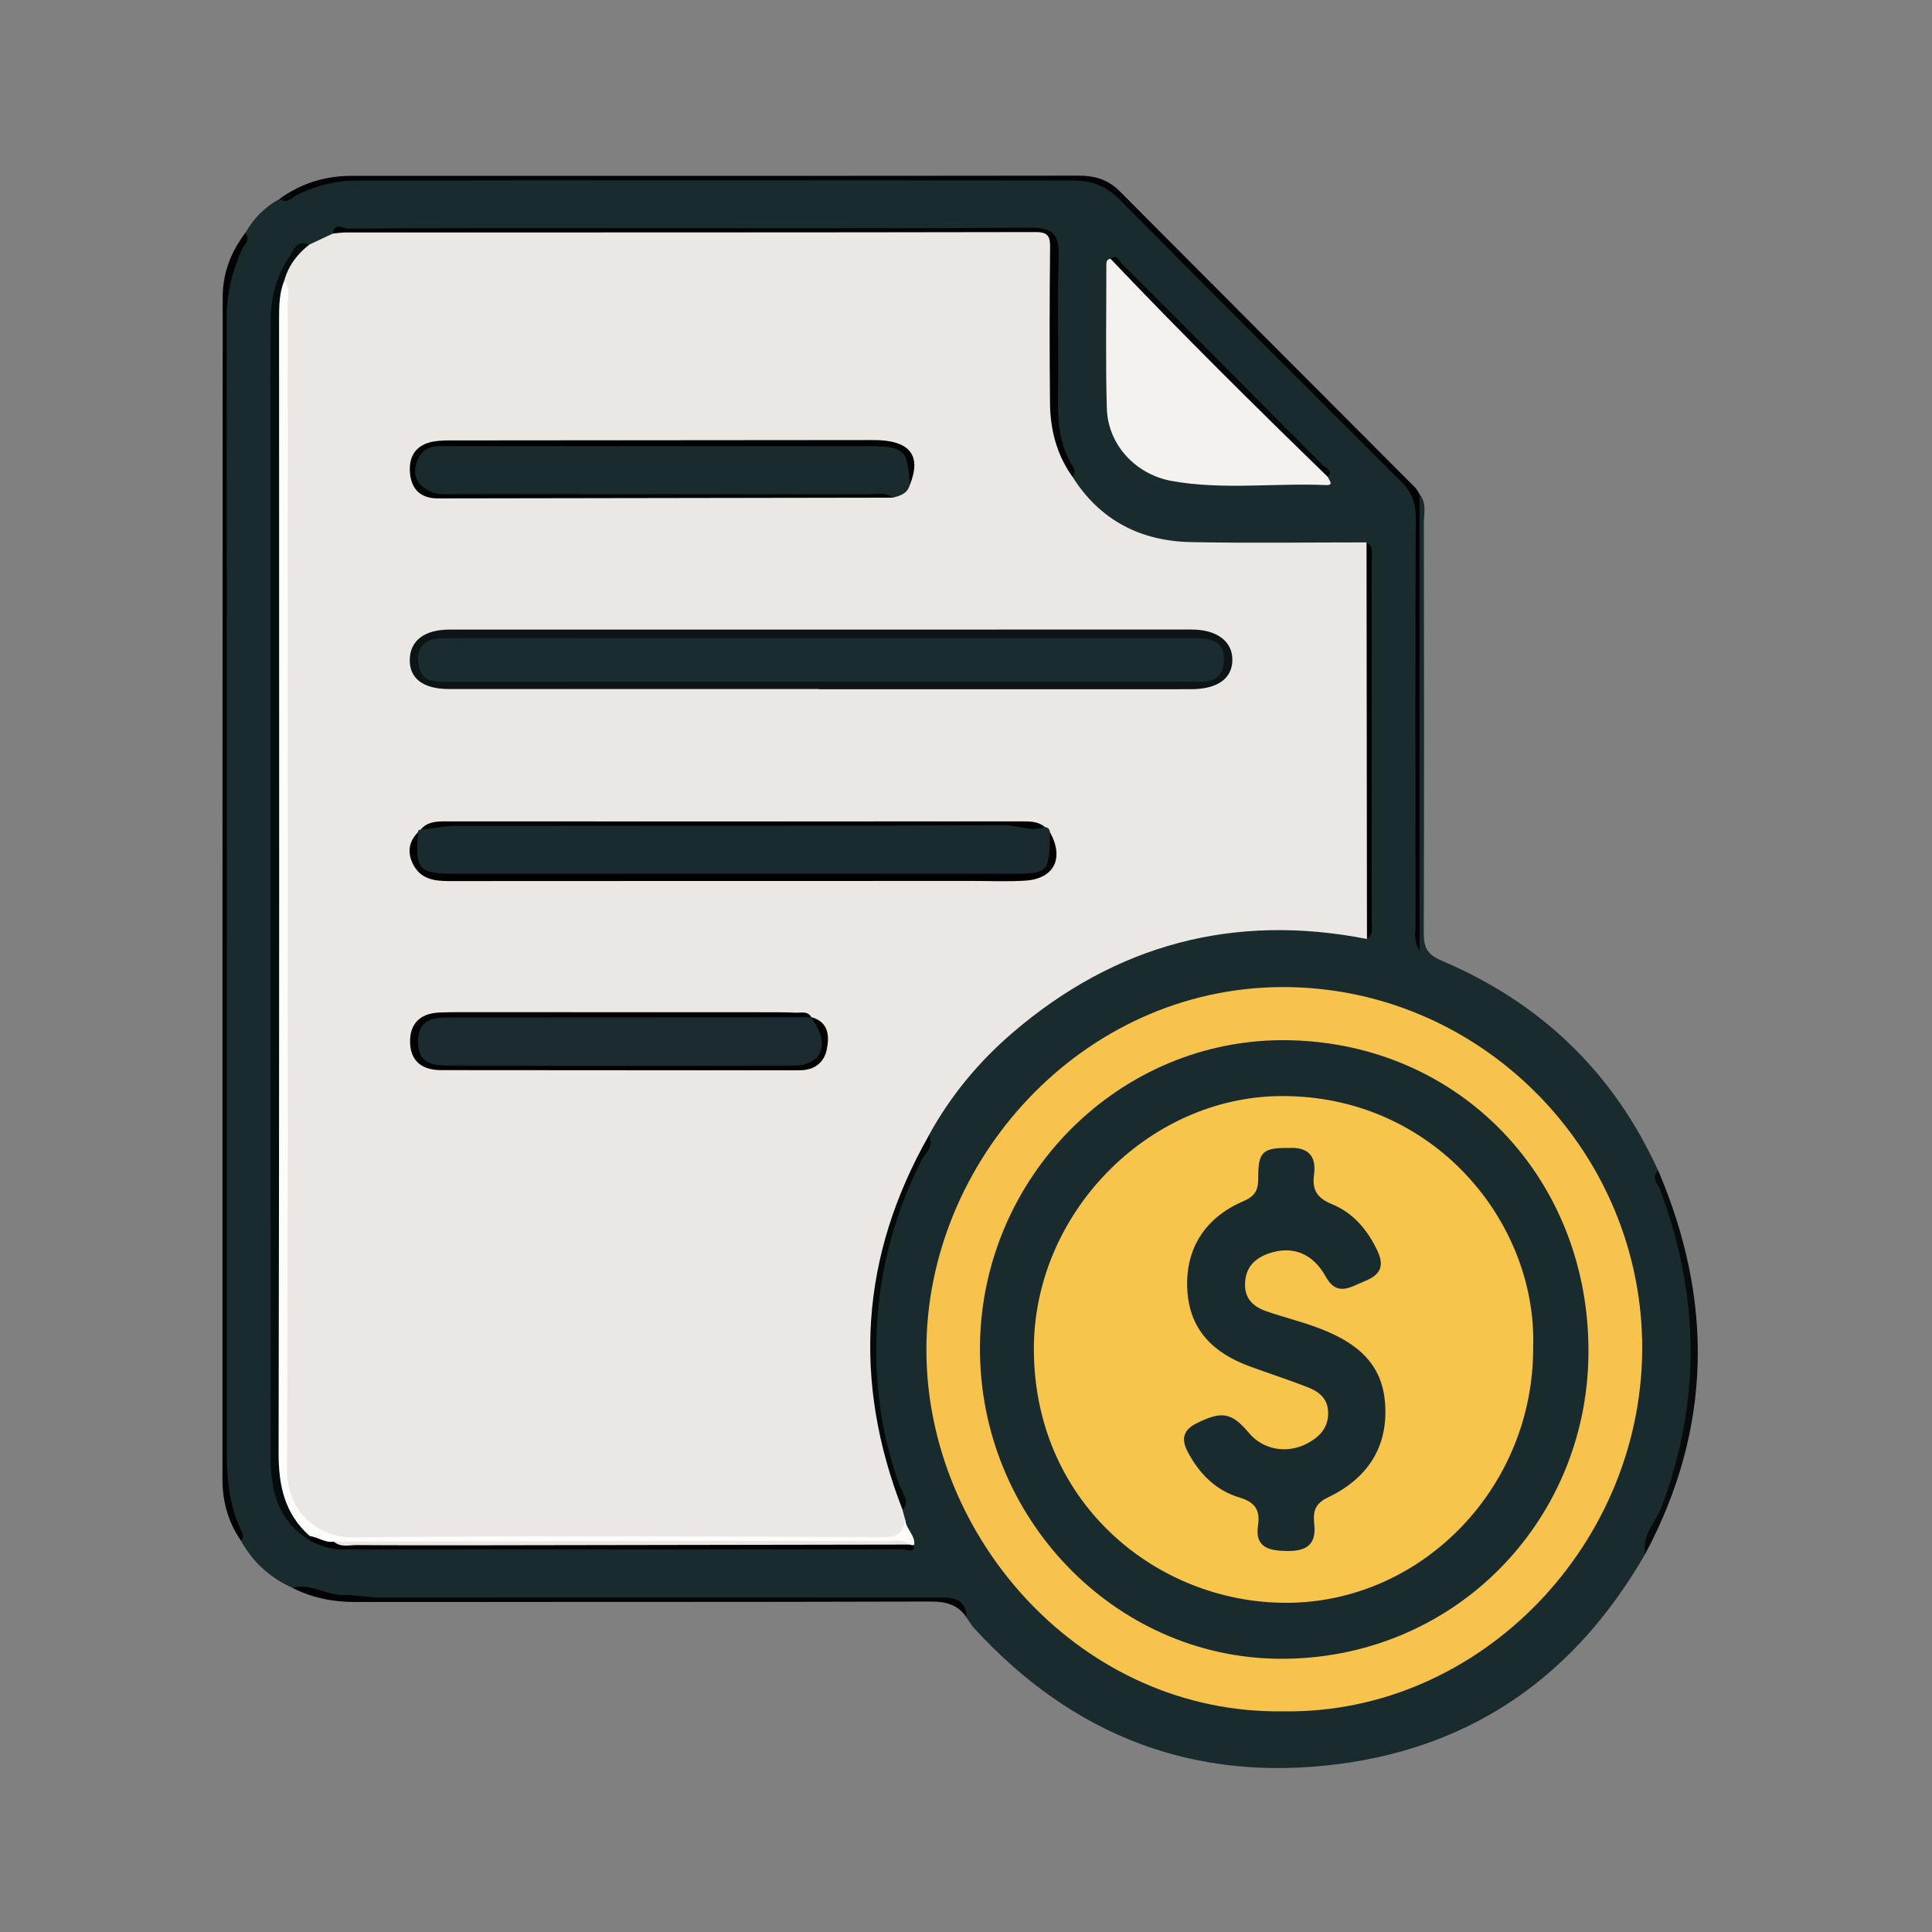
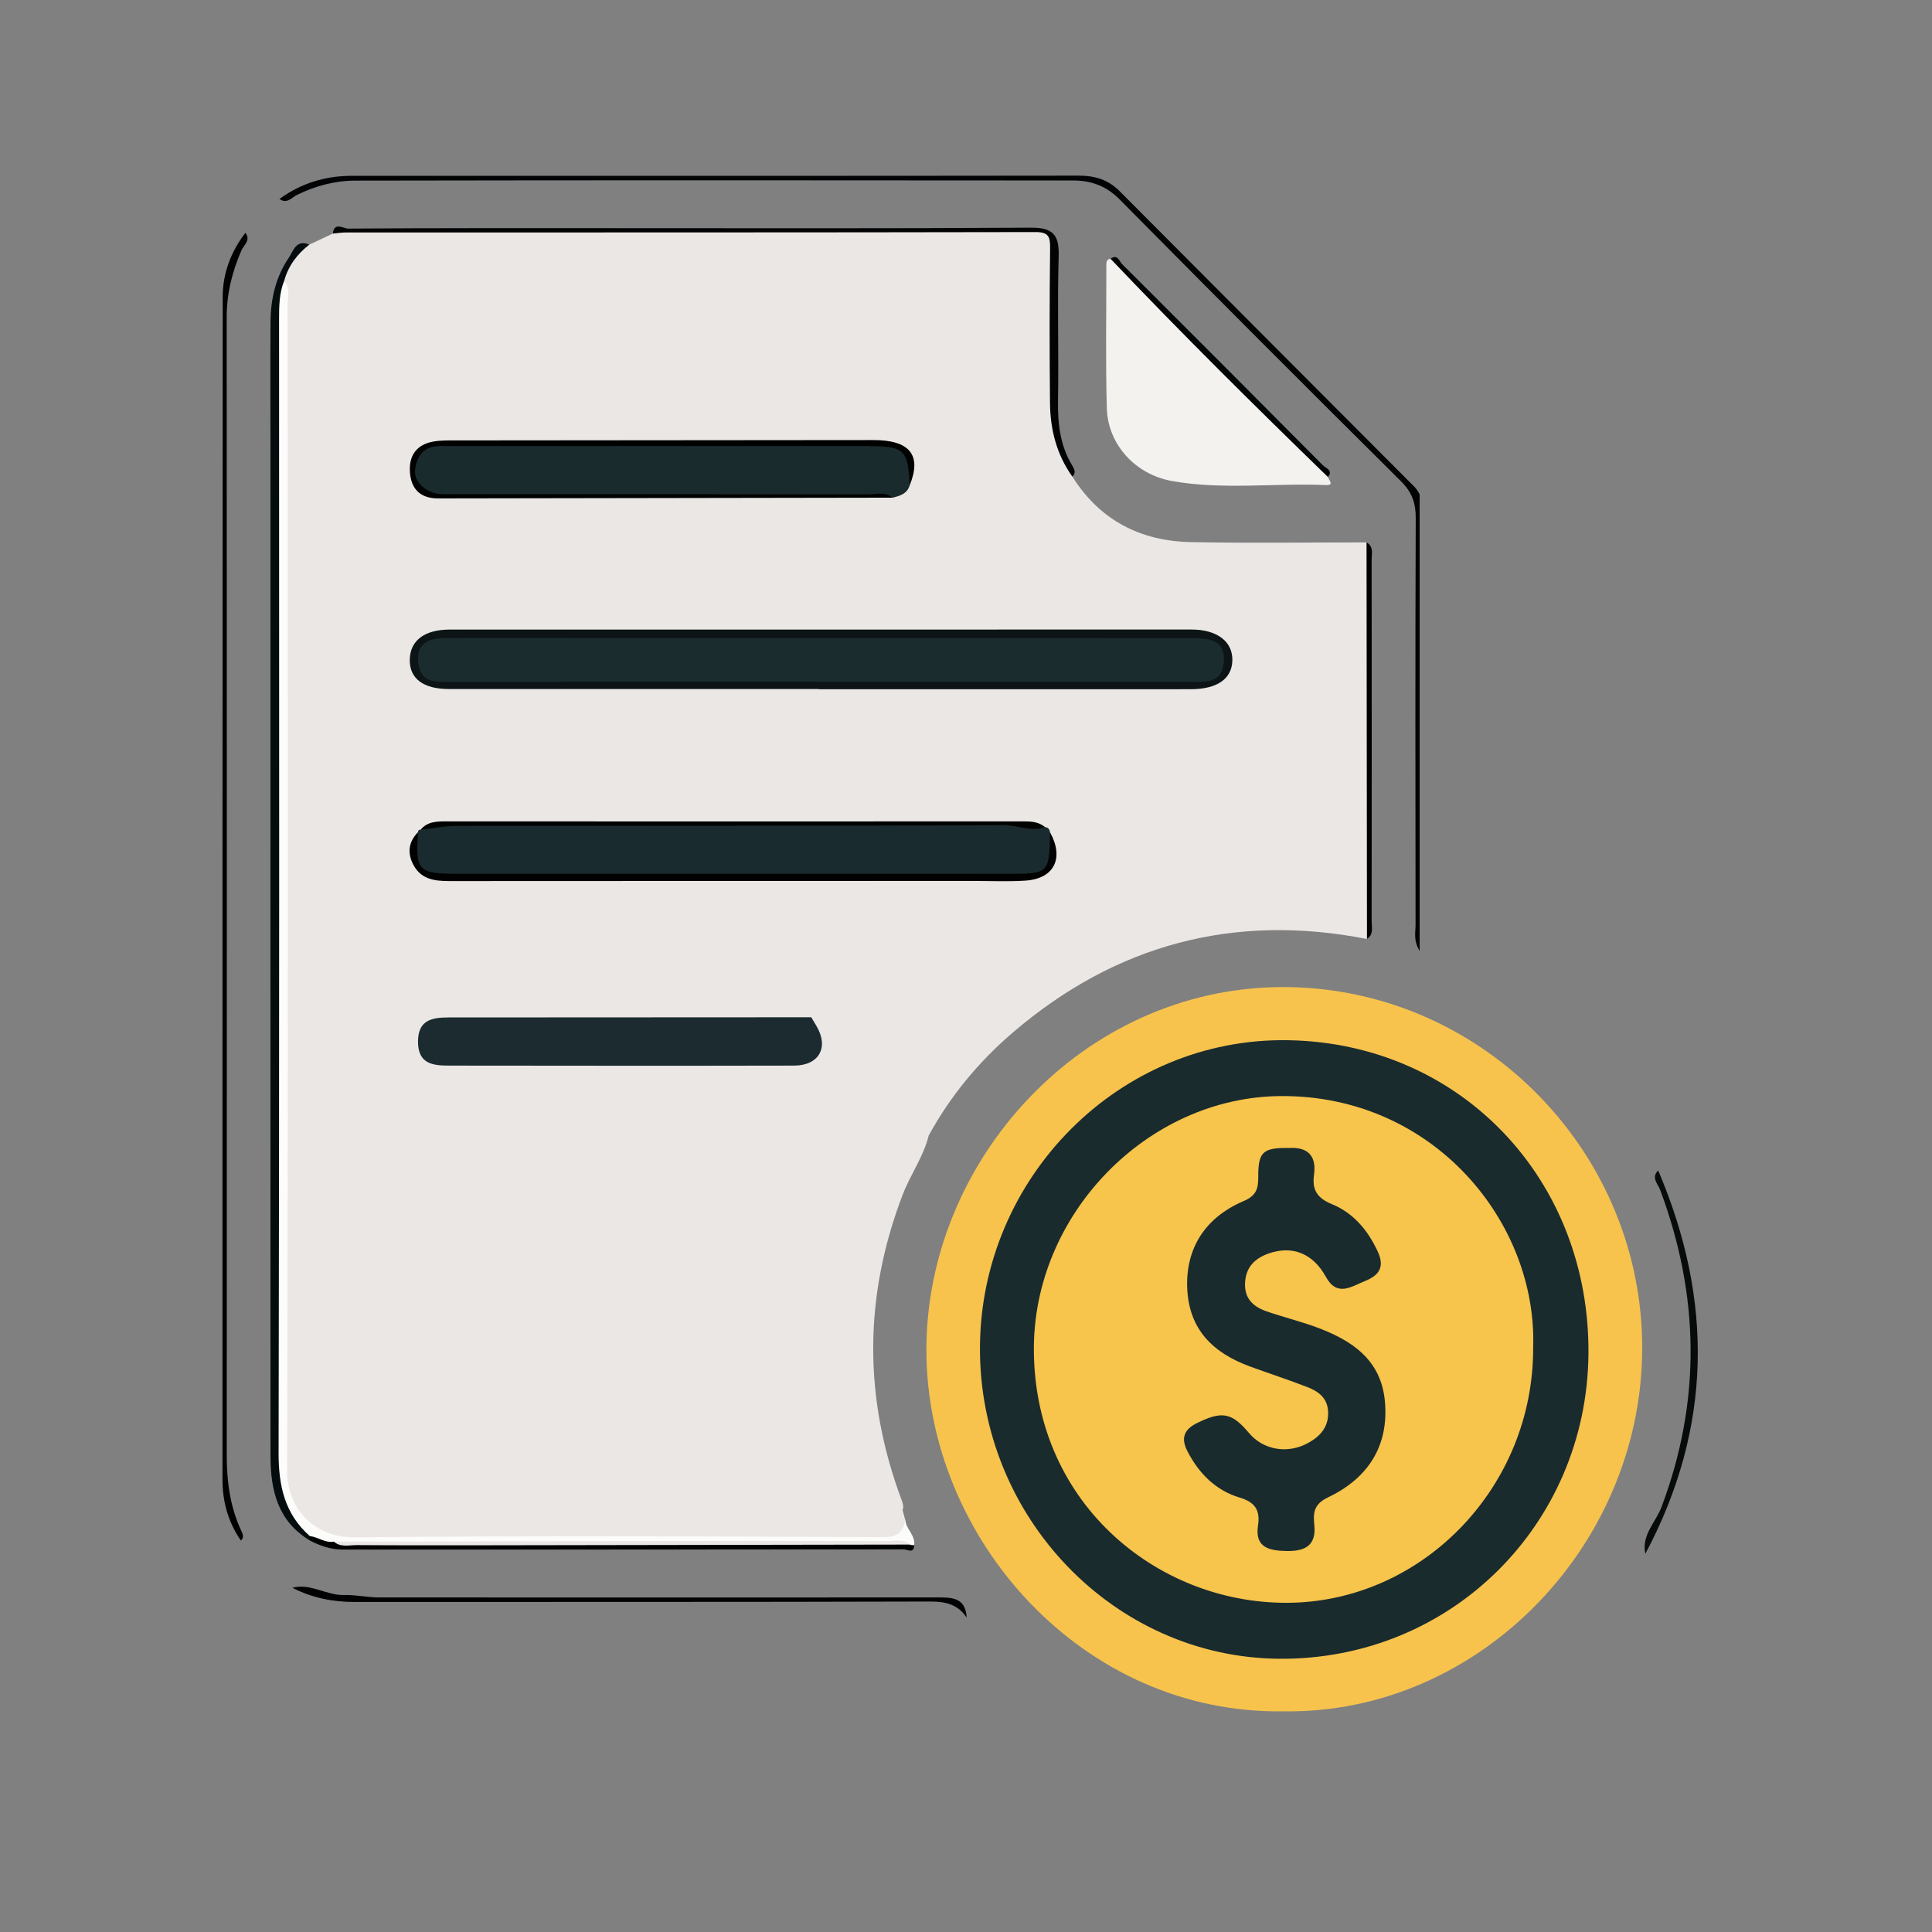
<svg xmlns="http://www.w3.org/2000/svg" width="165" height="165" viewBox="0 0 165 165" fill="none">
  <rect x="0" y="0" width="165" height="165" fill="#808080" stroke="none" />
  <g clip-path="url(#clip0_4124_162)">
-     <path d="M121.243 42.213C121.868 42.969 121.6 43.874 121.604 44.709C121.626 56.35 121.634 67.991 121.597 79.633C121.593 80.869 121.838 81.503 123.129 82.05C131.569 85.623 137.786 91.572 141.609 99.965C141.423 101.026 142.144 101.824 142.457 102.725C145.773 112.329 145.435 121.746 141.148 130.988C140.891 131.54 140.482 132.043 140.516 132.702C134.652 142.887 126.055 149.138 114.32 150.657C101.949 152.259 91.586 148.221 83.182 139.042C82.941 138.778 82.762 138.454 82.554 138.156C82.134 136.729 81.052 136.602 79.78 136.606C65.182 136.632 50.584 136.617 35.985 136.625C32.282 136.628 28.564 136.785 24.972 135.604C23.057 134.747 21.584 133.413 20.573 131.569C19.186 128.619 19.171 125.479 19.175 122.301C19.204 91.903 19.208 61.506 19.175 31.108C19.171 27.256 19.026 23.419 20.956 19.891C21.651 18.651 22.618 17.682 23.867 16.997C27.266 15.112 30.966 15.186 34.695 15.194C53.462 15.235 72.224 15.231 90.987 15.183C93.181 15.175 94.821 15.842 96.386 17.433C104.113 25.308 111.929 33.093 119.756 40.868C120.715 41.822 121.091 42.779 121.087 44.131C121.039 56.164 121.057 68.196 121.061 80.232C121.072 68.23 121.061 56.223 121.076 44.221C121.072 43.55 120.89 42.857 121.243 42.213Z" fill="#1A2B2E" />
    <path d="M121.243 42.213C121.243 55.102 121.243 67.995 121.243 81.216C120.693 80.303 120.894 79.64 120.894 79.022C120.879 67.421 120.864 55.817 120.909 44.217C120.912 42.943 120.574 42.023 119.659 41.114C111.613 33.119 103.592 25.099 95.62 17.03C94.468 15.864 93.162 15.414 91.656 15.414C71.22 15.395 50.784 15.387 30.348 15.425C28.63 15.428 26.939 15.868 25.358 16.65C24.912 16.87 24.492 17.459 23.867 16.993C25.712 15.648 27.783 15.015 30.058 15.015C50.751 15.019 71.444 15.026 92.132 15C93.512 15 94.642 15.343 95.628 16.334C104.024 24.771 112.438 33.19 120.842 41.62C121.009 41.788 121.113 42.015 121.243 42.213Z" fill="#010304" />
    <path d="M20.956 19.888C21.443 20.514 20.826 20.92 20.625 21.374C19.822 23.207 19.357 25.088 19.361 27.115C19.38 59.494 19.376 91.874 19.365 124.257C19.365 126.511 19.643 128.69 20.61 130.743C20.752 131.044 20.856 131.305 20.573 131.57C19.491 130.005 19 128.254 19 126.365C19 92.697 18.997 59.025 19.019 25.353C19.023 23.345 19.718 21.497 20.956 19.888Z" fill="#000101" />
    <path d="M24.972 135.604C26.526 135.183 27.865 136.271 29.419 136.222C30.352 136.192 31.363 136.427 32.349 136.427C48.193 136.431 64.037 136.435 79.881 136.427C81.16 136.427 82.465 136.334 82.558 138.152C81.807 137.019 80.766 136.77 79.423 136.777C63.048 136.826 46.672 136.803 30.293 136.815C28.419 136.818 26.645 136.461 24.972 135.604Z" fill="#010203" />
    <path d="M140.516 132.702C140.17 131.096 141.409 130.005 141.903 128.693C145.309 119.637 145.149 110.641 141.788 101.633C141.591 101.101 140.988 100.587 141.613 99.957C146.35 111.047 146.235 121.969 140.516 132.702Z" fill="#080B0C" />
    <path d="M26.411 20.893C27.08 20.58 27.749 20.264 28.419 19.951C28.943 19.44 29.601 19.694 30.189 19.694C49.394 19.679 68.603 19.679 87.808 19.683C89.987 19.683 89.998 19.686 90.009 21.806C90.024 24.786 90.069 27.766 89.998 30.743C89.92 34.166 89.916 37.56 91.579 40.697C93.928 44.433 97.405 46.214 101.718 46.299C106.712 46.396 111.71 46.322 116.707 46.322C117.094 46.664 116.956 47.126 116.956 47.543C116.964 58.011 116.964 68.479 116.956 78.947C116.956 79.368 117.068 79.822 116.741 80.191C105.388 77.971 95.308 80.649 86.525 88.159C83.606 90.655 81.167 93.587 79.315 96.981C78.865 98.795 77.75 100.311 77.088 102.043C73.764 110.727 73.745 119.388 76.992 128.079C77.103 128.377 77.2 128.656 77.084 128.969C77.155 129.23 77.226 129.494 77.296 129.755C77.691 131.379 76.869 131.763 75.426 131.759C60.129 131.748 44.831 131.778 29.534 131.729C26.27 131.718 24.131 129.487 24.057 126.183C24.005 123.888 24.042 121.593 24.042 119.295C24.035 87.716 24.053 56.134 24.031 24.559C24.254 22.968 24.752 21.556 26.411 20.893Z" fill="#EBE7E5" />
    <path d="M109.601 146.153C92.422 146.414 79.144 131.376 79.118 115.335C79.088 99.182 92.367 84.375 109.467 84.3C126.189 84.229 139.921 97.908 140.244 114.504C140.579 131.707 126.442 146.422 109.601 146.153Z" fill="#F7C34D" />
    <path d="M113.409 40.737C113.479 41.009 113.996 41.46 113.219 41.426C108.846 41.24 104.451 41.855 100.105 41.084C96.97 40.529 94.612 37.969 94.527 34.855C94.412 30.776 94.493 26.693 94.486 22.61C94.486 22.342 94.534 22.134 94.847 22.1C96.791 23.639 98.409 25.516 100.164 27.252C104.165 31.212 108.125 35.205 112.092 39.199C112.565 39.679 113.137 40.078 113.409 40.737Z" fill="#F4F2EF" />
    <path d="M24.276 23.966C24.815 24.622 24.566 25.401 24.566 26.119C24.581 59.259 24.618 92.402 24.518 125.542C24.507 129.006 27.005 131.323 30.214 131.293C45.266 131.148 60.322 131.204 75.377 131.278C76.668 131.286 77.147 130.887 77.307 129.759C77.337 130.567 78.185 131.088 78.077 131.949C77.85 132.042 77.616 132.061 77.374 132.001C61.225 131.938 45.077 131.997 28.928 131.971C27.957 131.938 27.035 131.737 26.221 131.163C24.098 129.557 23.458 127.33 23.458 124.782C23.465 92.35 23.462 59.918 23.477 27.487C23.477 26.268 23.358 24.987 24.276 23.966Z" fill="#FCFCFB" />
    <path d="M24.277 23.966C23.845 25.024 23.834 26.134 23.834 27.256C23.841 59.52 23.864 91.788 23.793 124.052C23.786 126.875 24.299 129.278 26.452 131.182C26.582 131.264 26.627 131.346 26.582 131.428C26.537 131.51 26.496 131.551 26.452 131.551C23.719 129.919 23.105 127.263 23.102 124.376C23.09 95.61 23.098 66.836 23.098 38.063C23.098 34.527 23.076 30.992 23.105 27.457C23.12 25.509 23.559 23.639 24.66 22.018C25.035 21.463 25.288 20.401 26.415 20.893C25.385 21.698 24.63 22.689 24.277 23.966Z" fill="#040C0E" />
    <path d="M91.578 40.697C90.24 38.823 89.697 36.684 89.674 34.431C89.63 30.027 89.633 25.621 89.682 21.214C89.693 20.253 89.589 19.817 88.436 19.82C68.803 19.858 49.167 19.85 29.534 19.854C29.166 19.854 28.794 19.917 28.426 19.947C28.549 18.912 29.34 19.526 29.724 19.522C37.086 19.47 44.452 19.485 51.818 19.485C63.888 19.485 75.954 19.522 88.02 19.444C89.931 19.433 90.47 20.044 90.414 21.895C90.295 25.982 90.425 30.08 90.359 34.17C90.325 36.133 90.522 37.992 91.541 39.706C91.719 40.022 91.957 40.354 91.578 40.697Z" fill="#010304" />
    <path d="M26.451 131.558C26.451 131.435 26.451 131.312 26.451 131.186C27.158 131.264 27.76 131.793 28.511 131.662C29.236 131.897 29.984 131.782 30.716 131.785C45.72 131.793 60.719 131.789 75.723 131.796C76.396 131.796 77.08 131.681 77.742 131.916C77.846 131.972 77.958 131.983 78.073 131.949C78.069 132.728 77.471 132.322 77.192 132.322C61.218 132.344 45.244 132.333 29.27 132.34C28.247 132.337 27.336 132.02 26.451 131.558Z" fill="#000101" />
-     <path d="M77.092 128.969C72.79 117.953 73.467 107.284 79.323 96.981C79.844 97.904 79.007 98.478 78.684 99.119C76.051 104.338 74.772 109.907 74.839 115.7C74.884 119.503 75.512 123.288 76.851 126.913C77.078 127.527 77.739 128.205 77.092 128.969Z" fill="#06090A" />
    <path d="M113.409 40.737C107.117 34.632 100.889 28.459 94.847 22.104C95.442 21.657 95.594 22.32 95.836 22.558C101.569 28.273 107.288 34.006 112.992 39.75C113.223 39.989 113.892 40.149 113.409 40.737Z" fill="#010405" />
    <path d="M116.744 80.191C116.733 68.9 116.722 57.613 116.707 46.322C117.339 46.676 117.142 47.294 117.142 47.819C117.153 58.101 117.153 68.386 117.142 78.668C117.146 79.197 117.332 79.804 116.744 80.191Z" fill="black" />
-     <path d="M35.707 71.061C35.703 70.916 35.774 70.849 35.919 70.86C36.9 70.424 37.923 70.32 38.994 70.323C54.763 70.338 70.533 70.338 86.302 70.323C87.299 70.323 88.269 70.442 89.24 70.632C89.507 70.659 89.641 70.819 89.675 71.076C90.34 74.104 89.697 74.972 86.633 74.976C70.566 74.991 54.499 74.991 38.432 74.976C35.666 74.976 34.822 73.721 35.707 71.061Z" fill="#1A2B2F" />
+     <path d="M35.707 71.061C35.703 70.916 35.774 70.849 35.919 70.86C36.9 70.424 37.923 70.32 38.994 70.323C87.299 70.323 88.269 70.442 89.24 70.632C89.507 70.659 89.641 70.819 89.675 71.076C90.34 74.104 89.697 74.972 86.633 74.976C70.566 74.991 54.499 74.991 38.432 74.976C35.666 74.976 34.822 73.721 35.707 71.061Z" fill="#1A2B2F" />
    <path d="M77.691 41.445C77.479 42.175 76.862 42.35 76.233 42.503C75.568 42.287 74.884 42.395 74.207 42.395C62.334 42.388 50.461 42.392 38.589 42.384C37.919 42.384 37.239 42.477 36.588 42.149C35.659 41.687 35.071 40.935 35.25 39.944C35.439 38.897 35.96 37.932 37.295 37.929C37.667 37.929 38.038 37.929 38.407 37.929C50.528 37.929 62.647 37.929 74.768 37.929C77.449 37.932 78.167 38.797 77.691 41.445Z" fill="#1A2B2E" />
    <path d="M69.937 58.846C59.411 58.846 48.884 58.846 38.354 58.846C36.149 58.846 34.959 57.956 34.996 56.316C35.033 54.703 36.26 53.768 38.409 53.768C59.526 53.765 80.642 53.765 101.763 53.765C103.964 53.765 105.306 54.808 105.247 56.443C105.191 57.985 103.938 58.857 101.707 58.861C91.117 58.868 80.527 58.864 69.941 58.864C69.937 58.857 69.937 58.85 69.937 58.846Z" fill="#0C1415" />
    <path d="M35.706 71.061C35.457 74.35 35.717 74.626 39.06 74.626C54.711 74.626 70.357 74.626 86.008 74.626C89.611 74.626 89.611 74.626 89.674 71.075C90.897 73.281 90.046 75.035 87.596 75.207C86.116 75.307 84.625 75.237 83.141 75.237C68.223 75.24 53.305 75.237 38.383 75.248C37.089 75.248 35.907 75.099 35.256 73.765C34.758 72.748 34.936 71.858 35.706 71.061Z" fill="#010101" />
    <path d="M77.691 41.445C77.538 38.346 77.26 38.1 73.954 38.1C62.197 38.104 50.443 38.1 38.685 38.1C38.191 38.1 37.693 38.07 37.202 38.118C36.083 38.234 35.599 39.083 35.462 40.015C35.335 40.849 35.83 41.516 36.64 41.929C37.35 42.291 38.087 42.205 38.819 42.205C50.577 42.209 62.33 42.205 74.088 42.22C74.802 42.22 75.579 41.967 76.233 42.503C63.286 42.526 50.346 42.548 37.403 42.566C35.919 42.57 35.105 41.777 35.008 40.32C34.911 38.882 35.599 37.951 37.038 37.705C37.7 37.593 38.392 37.612 39.068 37.612C50.897 37.601 62.728 37.597 74.556 37.582C77.691 37.571 78.747 38.856 77.691 41.445Z" fill="#000101" />
-     <path d="M69.276 86.863C70.797 87.276 70.845 88.498 70.603 89.657C70.369 90.778 69.514 91.408 68.294 91.404C65.635 91.4 62.977 91.411 60.315 91.408C52.77 91.404 45.222 91.4 37.677 91.393C36.097 91.393 35.052 90.67 35.022 89.016C34.989 87.392 35.915 86.539 37.54 86.472C38.094 86.449 38.651 86.442 39.209 86.442C47.683 86.442 56.157 86.446 64.628 86.449C65.74 86.449 66.855 86.438 67.967 86.487C68.424 86.509 68.982 86.323 69.298 86.878C68.413 87.671 67.316 87.478 66.282 87.481C57.485 87.496 48.687 87.489 39.89 87.492C39.087 87.492 38.272 87.444 37.491 87.69C36.833 87.898 36.454 88.331 36.495 89.068C36.528 89.735 36.941 90.055 37.51 90.238C37.99 90.391 38.484 90.409 38.982 90.413C48.275 90.424 57.57 90.428 66.863 90.413C67.112 90.413 67.357 90.402 67.603 90.368C69.116 90.163 69.499 89.657 69.279 88.129C69.216 87.701 69.016 87.284 69.276 86.863Z" fill="#010201" />
    <path d="M89.24 70.632C88.087 71.072 86.976 70.476 85.823 70.48C70.224 70.539 54.626 70.513 39.028 70.535C37.99 70.535 36.956 70.748 35.919 70.859C36.503 70.163 37.287 70.148 38.109 70.148C54.511 70.159 70.912 70.155 87.318 70.148C88.009 70.148 88.675 70.155 89.24 70.632Z" fill="#000201" />
    <path d="M83.692 115.078C83.755 100.565 95.598 88.581 110.036 88.838C124.783 89.098 135.83 100.788 135.659 115.711C135.492 130.139 123.987 141.773 109.259 141.665C95.166 141.56 83.629 129.591 83.692 115.078Z" fill="#1A2B2E" />
    <path d="M77.746 131.912C65.758 131.931 53.767 131.953 41.779 131.972C38.008 131.975 34.238 131.983 30.468 131.957C29.813 131.953 29.099 132.173 28.512 131.662C38.462 131.64 48.409 131.618 58.359 131.603C64.167 131.595 69.979 131.595 75.787 131.61C76.445 131.614 77.159 131.398 77.746 131.912Z" fill="#EBE7E5" />
    <path d="M70.32 54.502C80.906 54.502 91.489 54.499 102.075 54.506C103.986 54.506 104.659 55.128 104.503 56.652C104.406 57.594 103.901 58.112 102.975 58.209C102.607 58.246 102.231 58.224 101.863 58.224C80.695 58.224 59.526 58.224 38.354 58.228C37.223 58.228 36.041 58.343 35.755 56.812C35.479 55.352 36.201 54.517 37.826 54.506C42.035 54.484 46.244 54.502 50.453 54.502C57.075 54.502 63.698 54.502 70.32 54.502Z" fill="#1B2C2F" />
    <path d="M69.276 86.863C69.432 87.124 69.588 87.385 69.741 87.646C70.8 89.452 69.953 90.998 67.826 91.006C57.991 91.028 48.159 91.017 38.324 91.006C36.952 91.006 35.699 90.857 35.699 88.961C35.699 87.083 36.93 86.897 38.313 86.893C48.643 86.882 58.969 86.882 69.298 86.878L69.276 86.863Z" fill="#1B2B2F" />
    <path d="M130.938 115.074C130.982 126.916 121.66 136.568 110.412 136.878C99.25 137.183 88.392 128.69 88.296 115.365C88.206 103.705 98.008 93.676 109.393 93.609C122.426 93.527 131.287 104.379 130.938 115.074Z" fill="#F7C44C" />
    <path d="M110.1 98.042C111.543 97.957 112.465 98.575 112.223 100.326C112.048 101.589 112.461 102.311 113.736 102.833C115.555 103.574 116.793 105.023 117.648 106.849C118.314 108.264 117.734 108.939 116.536 109.423C115.369 109.896 114.186 110.783 113.22 109.024C112.134 107.054 110.394 106.365 108.419 107.028C107.226 107.43 106.408 108.16 106.333 109.55C106.263 110.913 107.04 111.602 108.17 111.993C109.564 112.478 111.007 112.831 112.39 113.338C115.432 114.452 117.968 116.106 118.28 119.723C118.615 123.597 116.748 126.298 113.391 127.896C112.149 128.489 112.152 129.286 112.249 130.251C112.439 132.121 111.29 132.493 109.843 132.46C108.475 132.43 107.144 132.217 107.438 130.292C107.635 129.01 107.218 128.299 105.876 127.9C103.838 127.293 102.399 125.851 101.418 123.955C100.849 122.86 101.083 122.104 102.21 121.545C104.348 120.487 105.188 120.621 106.664 122.379C107.88 123.832 109.959 124.205 111.717 123.236C112.744 122.67 113.472 121.884 113.428 120.587C113.383 119.395 112.599 118.829 111.647 118.46C110.044 117.838 108.404 117.305 106.791 116.717C103.63 115.566 101.522 113.573 101.391 109.971C101.273 106.64 102.886 103.995 106.218 102.572C107.304 102.107 107.467 101.503 107.46 100.497C107.449 98.374 107.865 98.005 110.1 98.042Z" fill="#1A2B2E" />
  </g>
  <defs>
    <clipPath id="clip0_4124_162">
      <rect width="126" height="136" fill="white" transform="translate(19 15)" />
    </clipPath>
  </defs>
</svg>